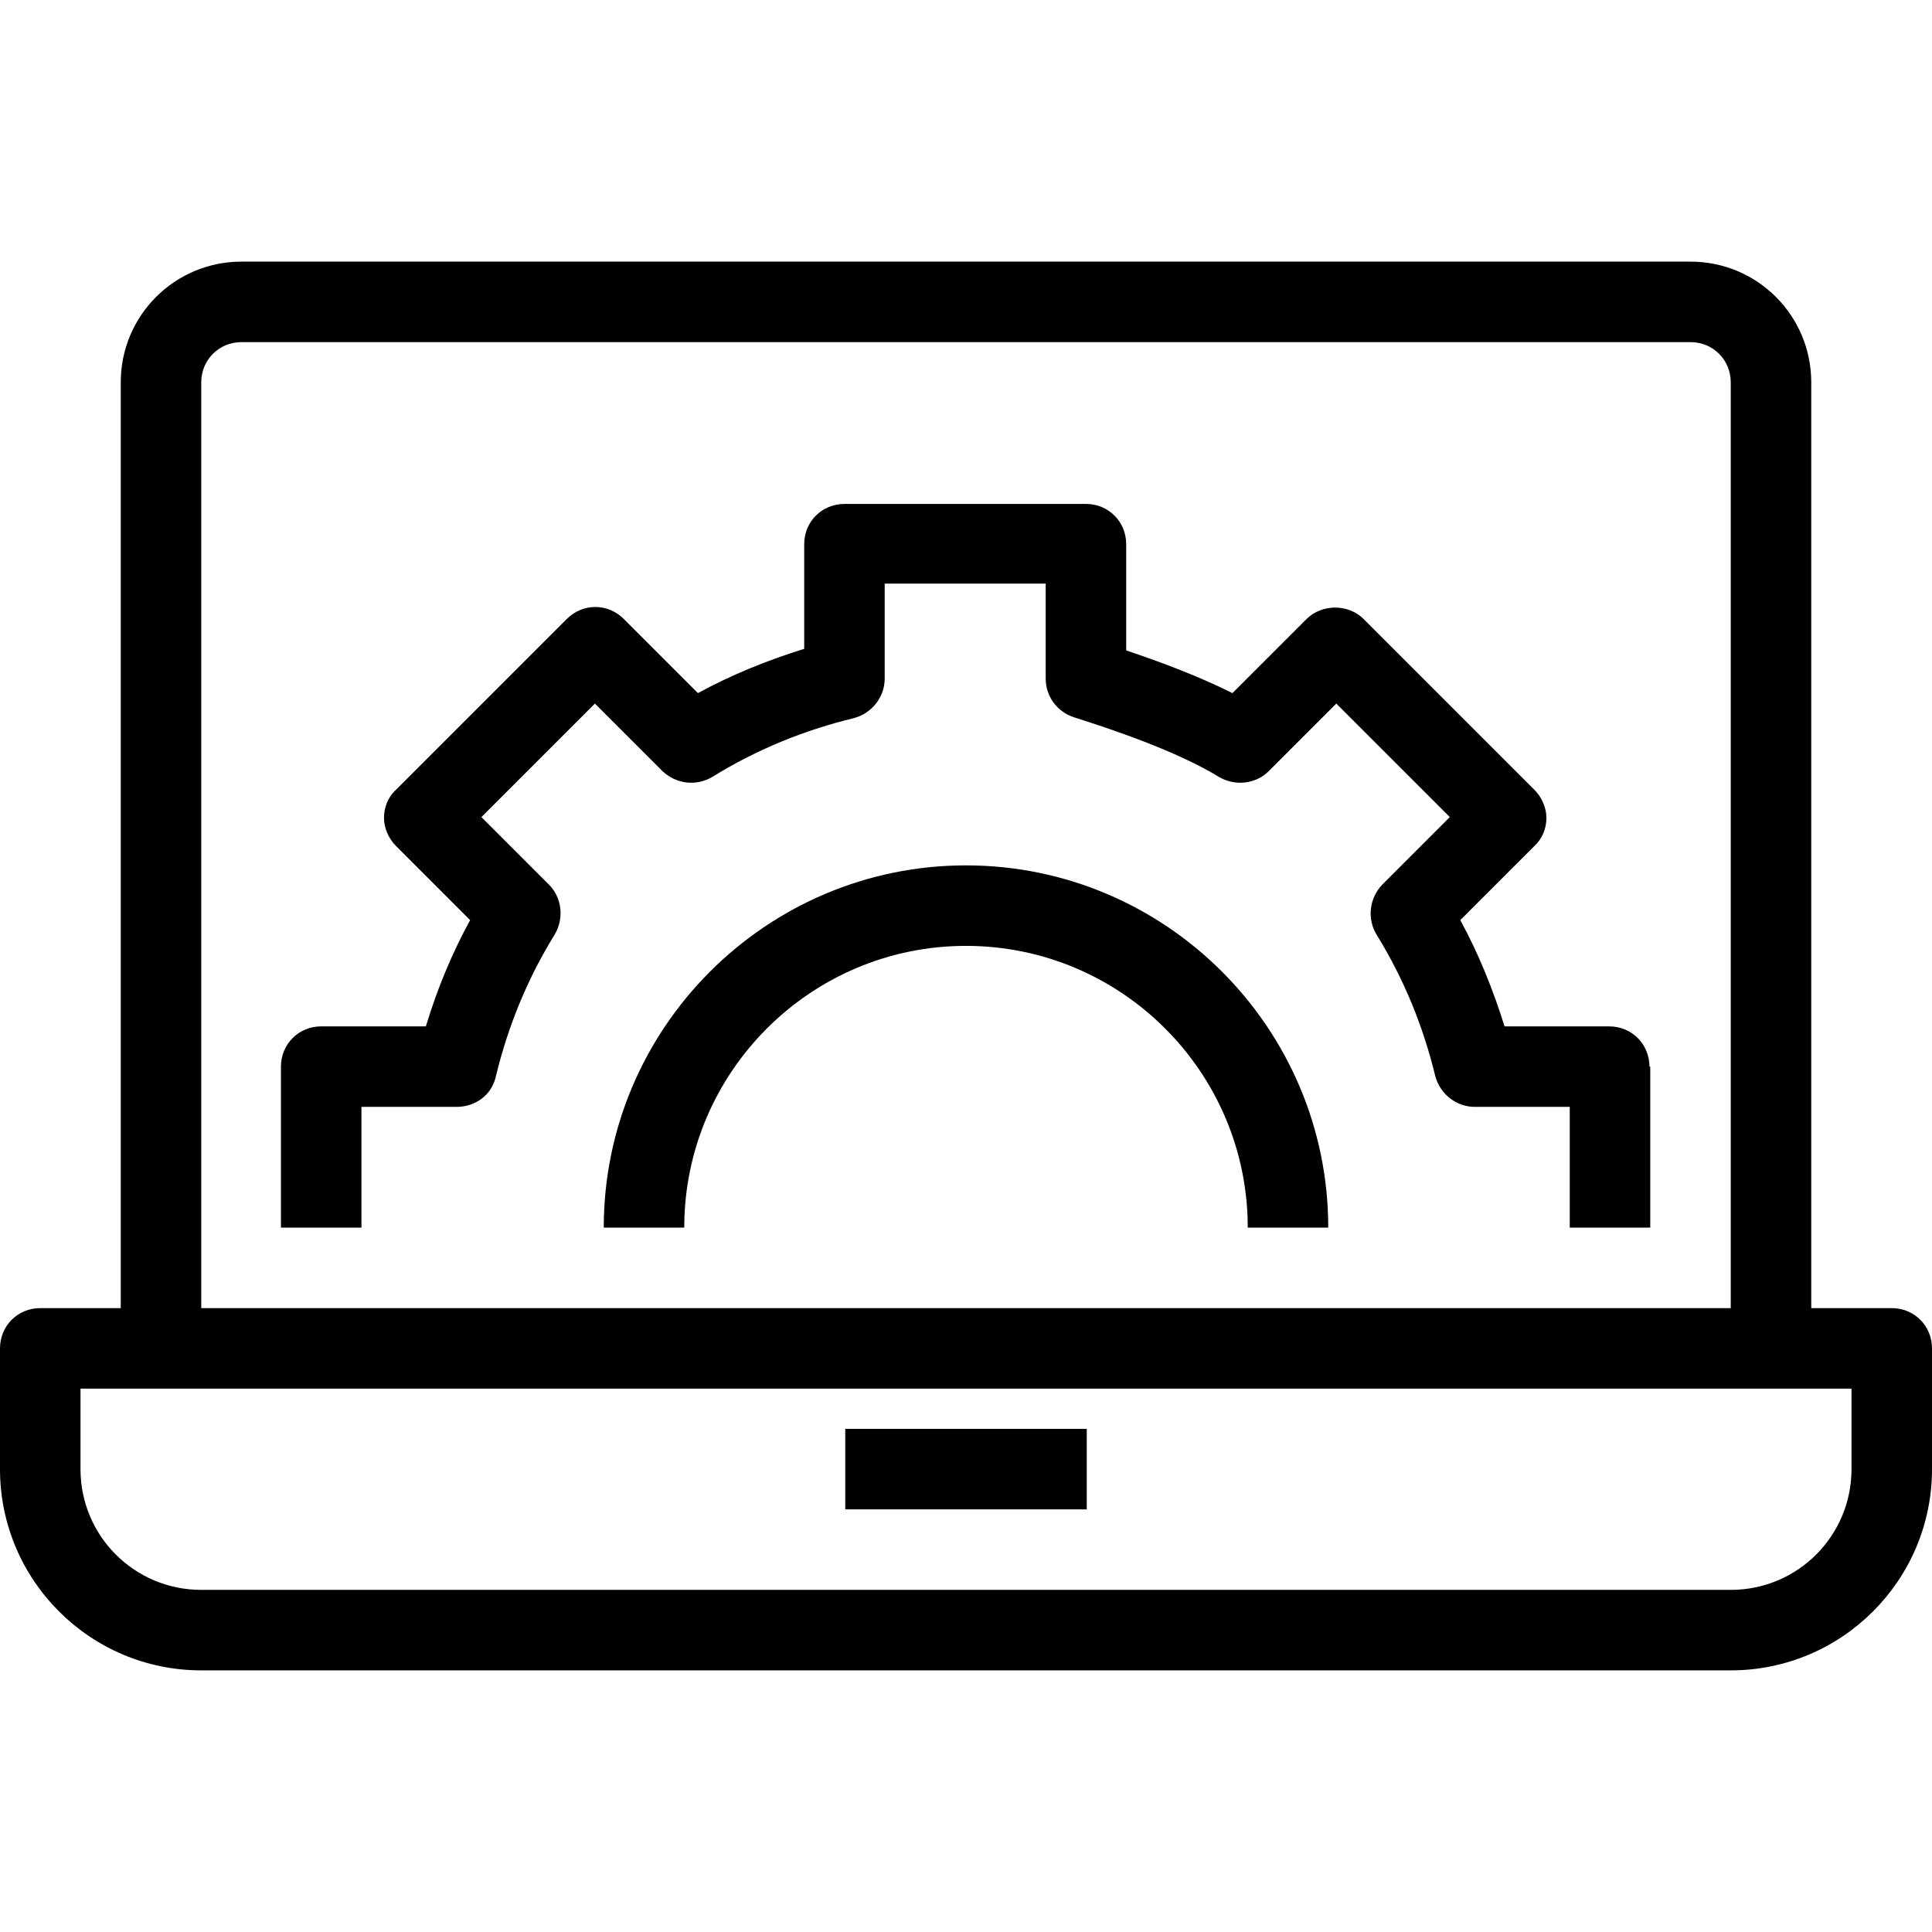
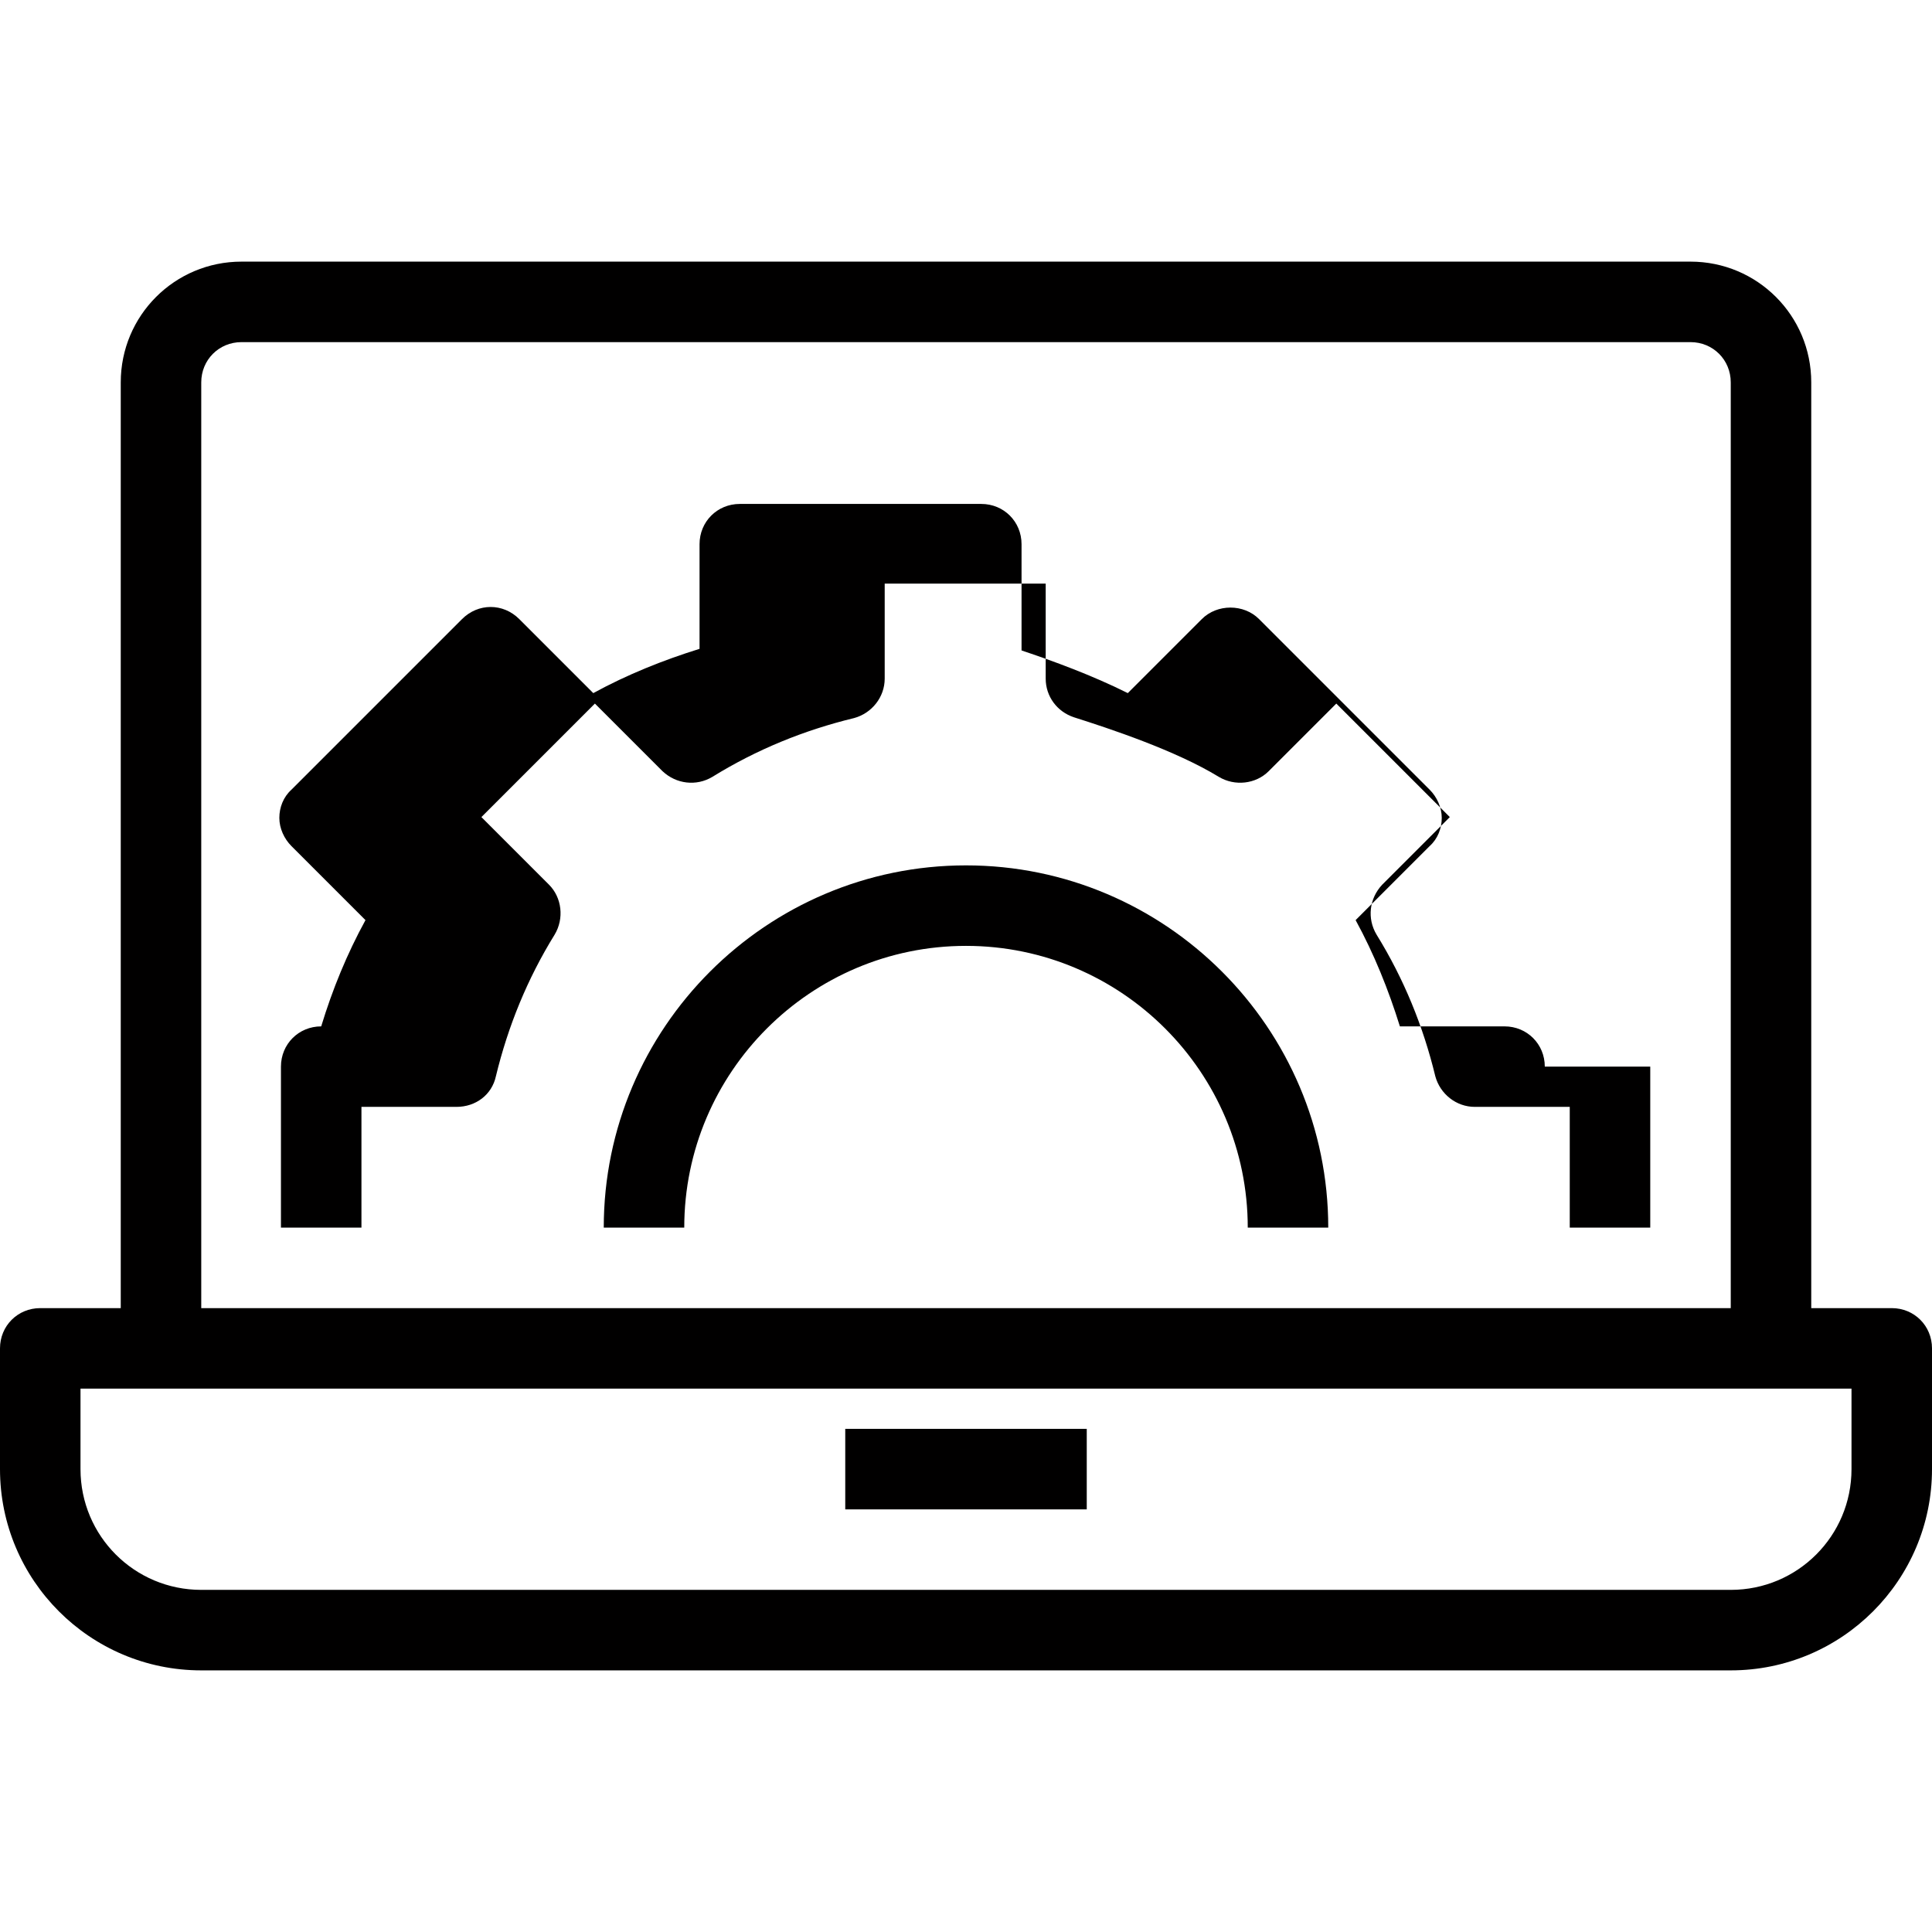
<svg xmlns="http://www.w3.org/2000/svg" id="Layer_1" width="24" height="24" viewBox="0 0 24 24">
-   <path d="m23.5,16.25h-1V4.75c0-.83-.67-1.5-1.5-1.5H3c-.83,0-1.5.67-1.5,1.5v11.5H.5c-.28,0-.5.22-.5.5v1.5c0,1.38,1.12,2.5,2.5,2.5h19c1.38,0,2.5-1.12,2.5-2.5v-1.5c0-.28-.22-.5-.5-.5ZM2.5,4.75c0-.28.22-.5.5-.5h18c.28,0,.5.22.5.5v11.5H2.5V4.75Zm20.5,13.5c0,.83-.67,1.5-1.5,1.5H2.5c-.83,0-1.5-.67-1.5-1.5v-1h22v1Zm-12.5-.5h3v1h-3v-1Zm10-4.5v2h-1v-1.5h-1.18c-.23,0-.43-.16-.49-.38-.15-.62-.39-1.21-.73-1.76-.12-.2-.09-.45.07-.62l.84-.84-1.41-1.41-.84.84c-.16.16-.42.19-.62.07-.54-.33-1.36-.6-1.8-.74-.21-.07-.35-.26-.35-.48v-1.18h-2v1.18c0,.23-.16.43-.38.49-.62.15-1.21.39-1.76.73-.2.12-.45.09-.62-.07l-.84-.84-1.41,1.41.84.84c.16.16.19.42.07.62-.34.55-.58,1.14-.73,1.76-.05.23-.25.38-.49.38h-1.18v1.5h-1v-2c0-.28.22-.5.5-.5h1.3c.14-.46.32-.9.55-1.32l-.92-.92c-.09-.09-.15-.22-.15-.35s.05-.26.15-.35l2.12-2.12c.2-.2.51-.2.71,0l.92.92c.42-.23.87-.41,1.32-.55v-1.3c0-.28.22-.5.5-.5h3c.28,0,.5.22.5.5v1.32c.39.13.88.31,1.32.53l.92-.92c.19-.19.52-.19.71,0l2.12,2.12c.09.09.15.22.15.35s-.05.26-.15.35l-.92.92c.23.42.41.87.55,1.32h1.3c.28,0,.5.22.5.5Zm-4,2h-1c0-1.93-1.57-3.5-3.5-3.5s-3.5,1.57-3.5,3.5h-1c0-2.48,2.02-4.5,4.5-4.5s4.5,2.02,4.5,4.5Z" style="fill:#010000;" />
+   <path d="m23.5,16.25h-1V4.75c0-.83-.67-1.5-1.5-1.5H3c-.83,0-1.5.67-1.5,1.5v11.5H.5c-.28,0-.5.22-.5.5v1.5c0,1.38,1.12,2.5,2.5,2.5h19c1.38,0,2.5-1.12,2.5-2.5v-1.5c0-.28-.22-.5-.5-.5ZM2.5,4.75c0-.28.22-.5.5-.5h18c.28,0,.5.22.5.5v11.5H2.5V4.75Zm20.5,13.5c0,.83-.67,1.5-1.5,1.5H2.5c-.83,0-1.5-.67-1.5-1.5v-1h22v1Zm-12.5-.5h3v1h-3v-1Zm10-4.5v2h-1v-1.5h-1.18c-.23,0-.43-.16-.49-.38-.15-.62-.39-1.21-.73-1.76-.12-.2-.09-.45.07-.62l.84-.84-1.41-1.41-.84.84c-.16.16-.42.19-.62.07-.54-.33-1.36-.6-1.8-.74-.21-.07-.35-.26-.35-.48v-1.18h-2v1.18c0,.23-.16.43-.38.49-.62.15-1.21.39-1.76.73-.2.12-.45.09-.62-.07l-.84-.84-1.41,1.41.84.84c.16.16.19.42.07.62-.34.55-.58,1.14-.73,1.76-.05.23-.25.38-.49.38h-1.18v1.5h-1v-2c0-.28.22-.5.5-.5c.14-.46.32-.9.55-1.32l-.92-.92c-.09-.09-.15-.22-.15-.35s.05-.26.15-.35l2.12-2.12c.2-.2.51-.2.71,0l.92.92c.42-.23.87-.41,1.32-.55v-1.3c0-.28.22-.5.5-.5h3c.28,0,.5.22.5.5v1.32c.39.13.88.31,1.32.53l.92-.92c.19-.19.52-.19.71,0l2.12,2.12c.09.09.15.22.15.35s-.05.26-.15.35l-.92.92c.23.42.41.87.55,1.32h1.3c.28,0,.5.22.5.5Zm-4,2h-1c0-1.93-1.57-3.5-3.5-3.5s-3.5,1.57-3.5,3.5h-1c0-2.48,2.02-4.5,4.5-4.5s4.5,2.02,4.5,4.5Z" style="fill:#010000;" />
</svg>